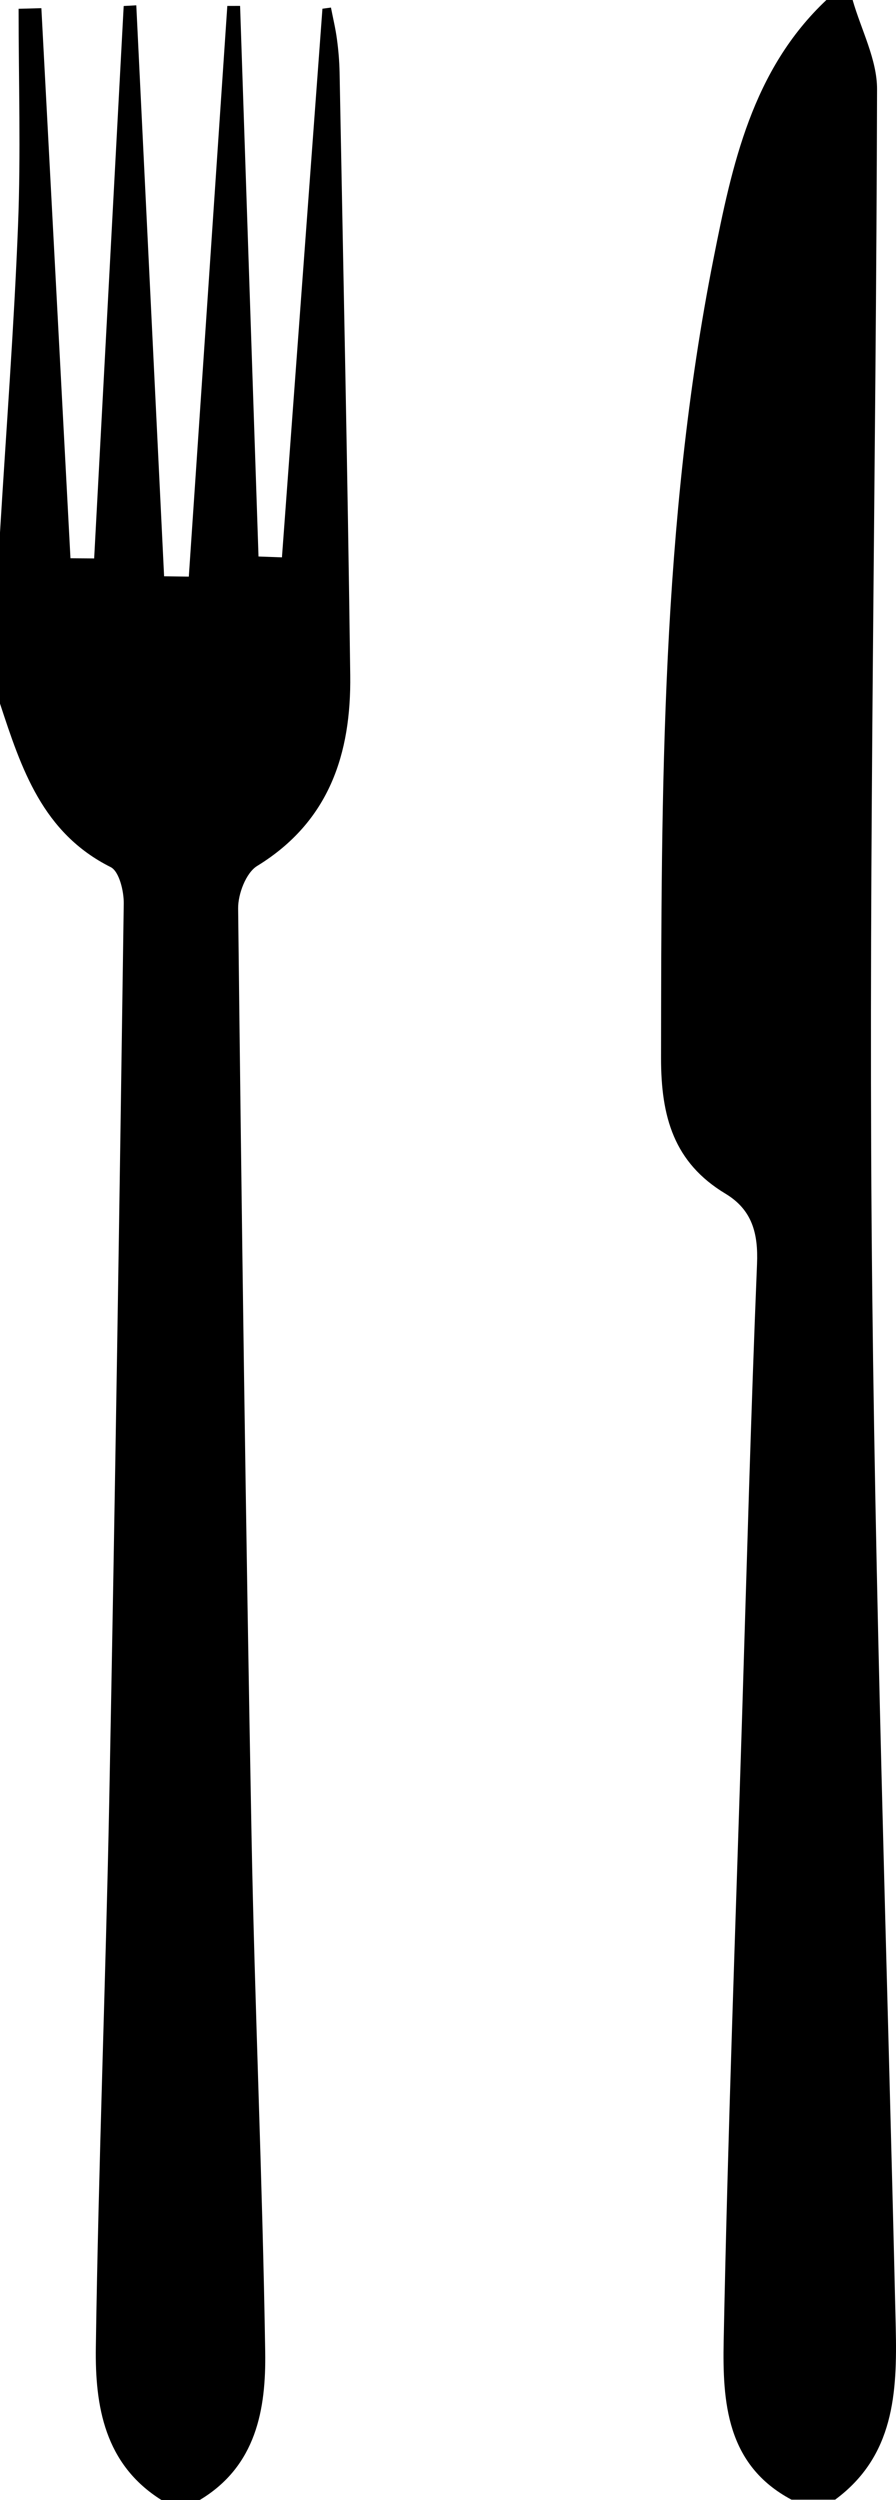
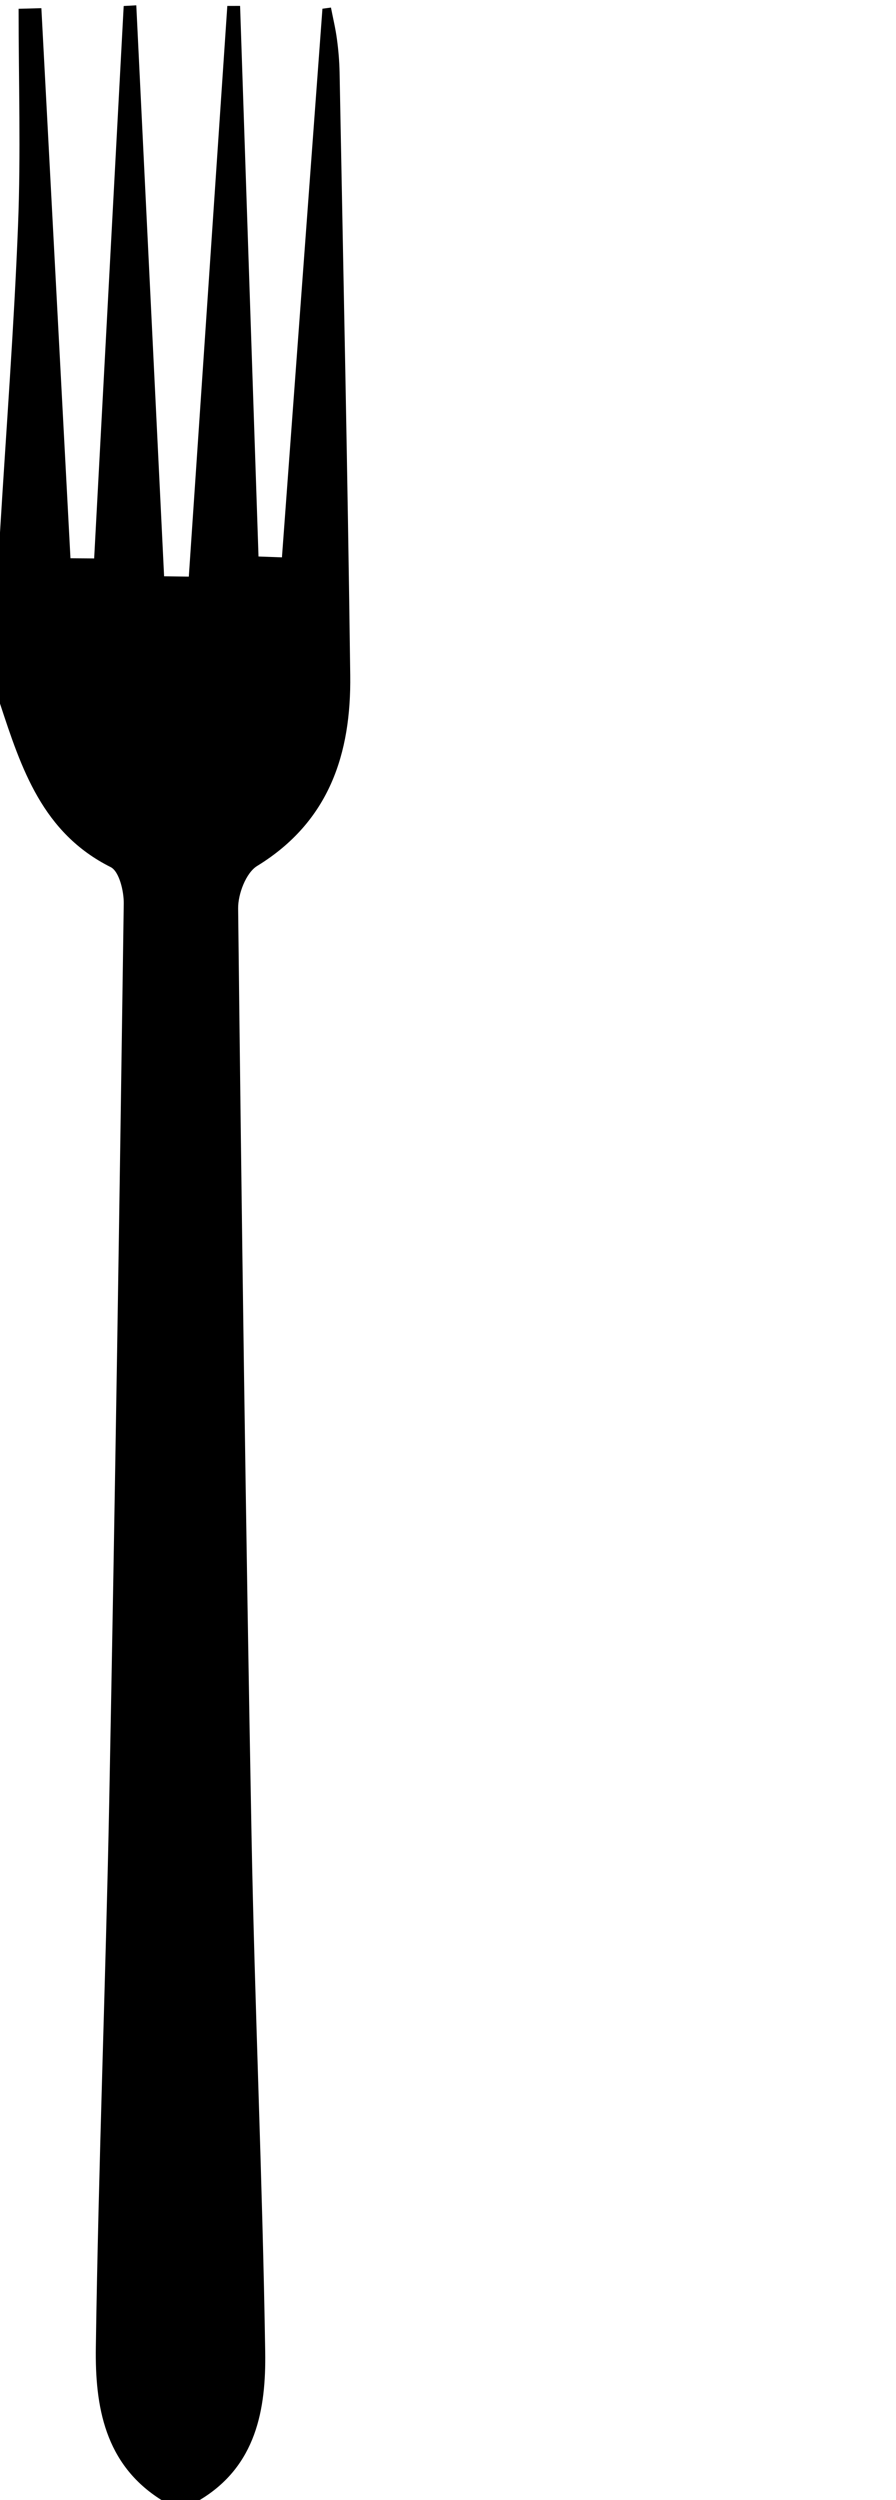
<svg xmlns="http://www.w3.org/2000/svg" enable-background="new 0 0 170.098 474.59" fill="#000000" height="474.59px" id="Layer_1" version="1.1" viewBox="0 0 170.098 474.59" width="170.098px" x="0px" xml:space="preserve" y="0px">
  <g id="change1">
    <path clip-rule="evenodd" d="M0,101.087c1.171-19.421,2.657-38.831,3.422-58.271   C3.966,29.124,3.529,15.384,3.529,1.667C4.968,1.628,6.411,1.585,7.854,1.55c1.845,34.805,3.686,69.613,5.523,104.421   c1.505,0.016,3,0.024,4.498,0.039c1.873-34.958,3.737-69.917,5.606-104.87c0.796-0.044,1.592-0.087,2.393-0.131   c1.762,36.13,3.521,72.259,5.279,108.388c1.565,0.02,3.13,0.04,4.691,0.063c2.44-36.109,4.881-72.224,7.31-108.333   C43.967,1.12,44.776,1.12,45.58,1.12c1.163,34.839,2.33,69.68,3.496,104.52c1.487,0.06,2.961,0.111,4.448,0.166   c2.563-34.717,5.125-69.439,7.688-104.153c0.544-0.067,1.073-0.146,1.617-0.217c0.386,1.995,0.871,3.978,1.135,5.989   c0.284,2.081,0.46,4.19,0.504,6.288c0.713,38.156,1.538,76.308,2.022,114.463c0.193,14.836-3.938,27.784-17.666,36.205   c-2.118,1.297-3.651,5.33-3.616,8.075c0.666,58.589,1.451,117.174,2.539,175.765c0.611,32.751,2.09,65.475,2.599,98.219   c0.173,10.895-1.68,21.718-12.455,28.151c-2.405,0-4.814,0-7.219,0c-10.85-6.786-12.64-17.879-12.478-29.021   c0.501-34.553,1.865-69.09,2.543-103.642c1.1-56.792,1.956-113.593,2.756-170.392c0.036-2.37-0.872-6.123-2.48-6.931   C8.059,158.124,4.049,145.886,0,133.561C0,122.735,0,111.909,0,101.087z" fill="#000000" fill-rule="evenodd" />
-     <path clip-rule="evenodd" d="M161.865,0c1.615,5.649,4.647,11.295,4.636,16.941   c-0.169,71.798-1.585,143.604-1.033,215.387c0.537,69.854,2.974,139.692,4.581,209.523c0.283,12.347-0.283,24.376-11.503,32.658   c-2.765,0-5.523,0-8.292,0c-12.375-6.571-13.093-18.614-12.872-30.124c0.789-39.745,2.278-79.474,3.517-119.202   c0.883-28.422,1.656-56.847,2.815-85.244c0.244-5.804-0.924-10.279-5.974-13.331c-9.812-5.897-12.257-14.599-12.248-25.788   c0.065-50.803,0.022-101.606,9.958-151.696c3.52-17.77,7.31-35.806,21.432-49.124C158.545,0,160.205,0,161.865,0z" fill="#000000" fill-rule="evenodd" />
  </g>
</svg>